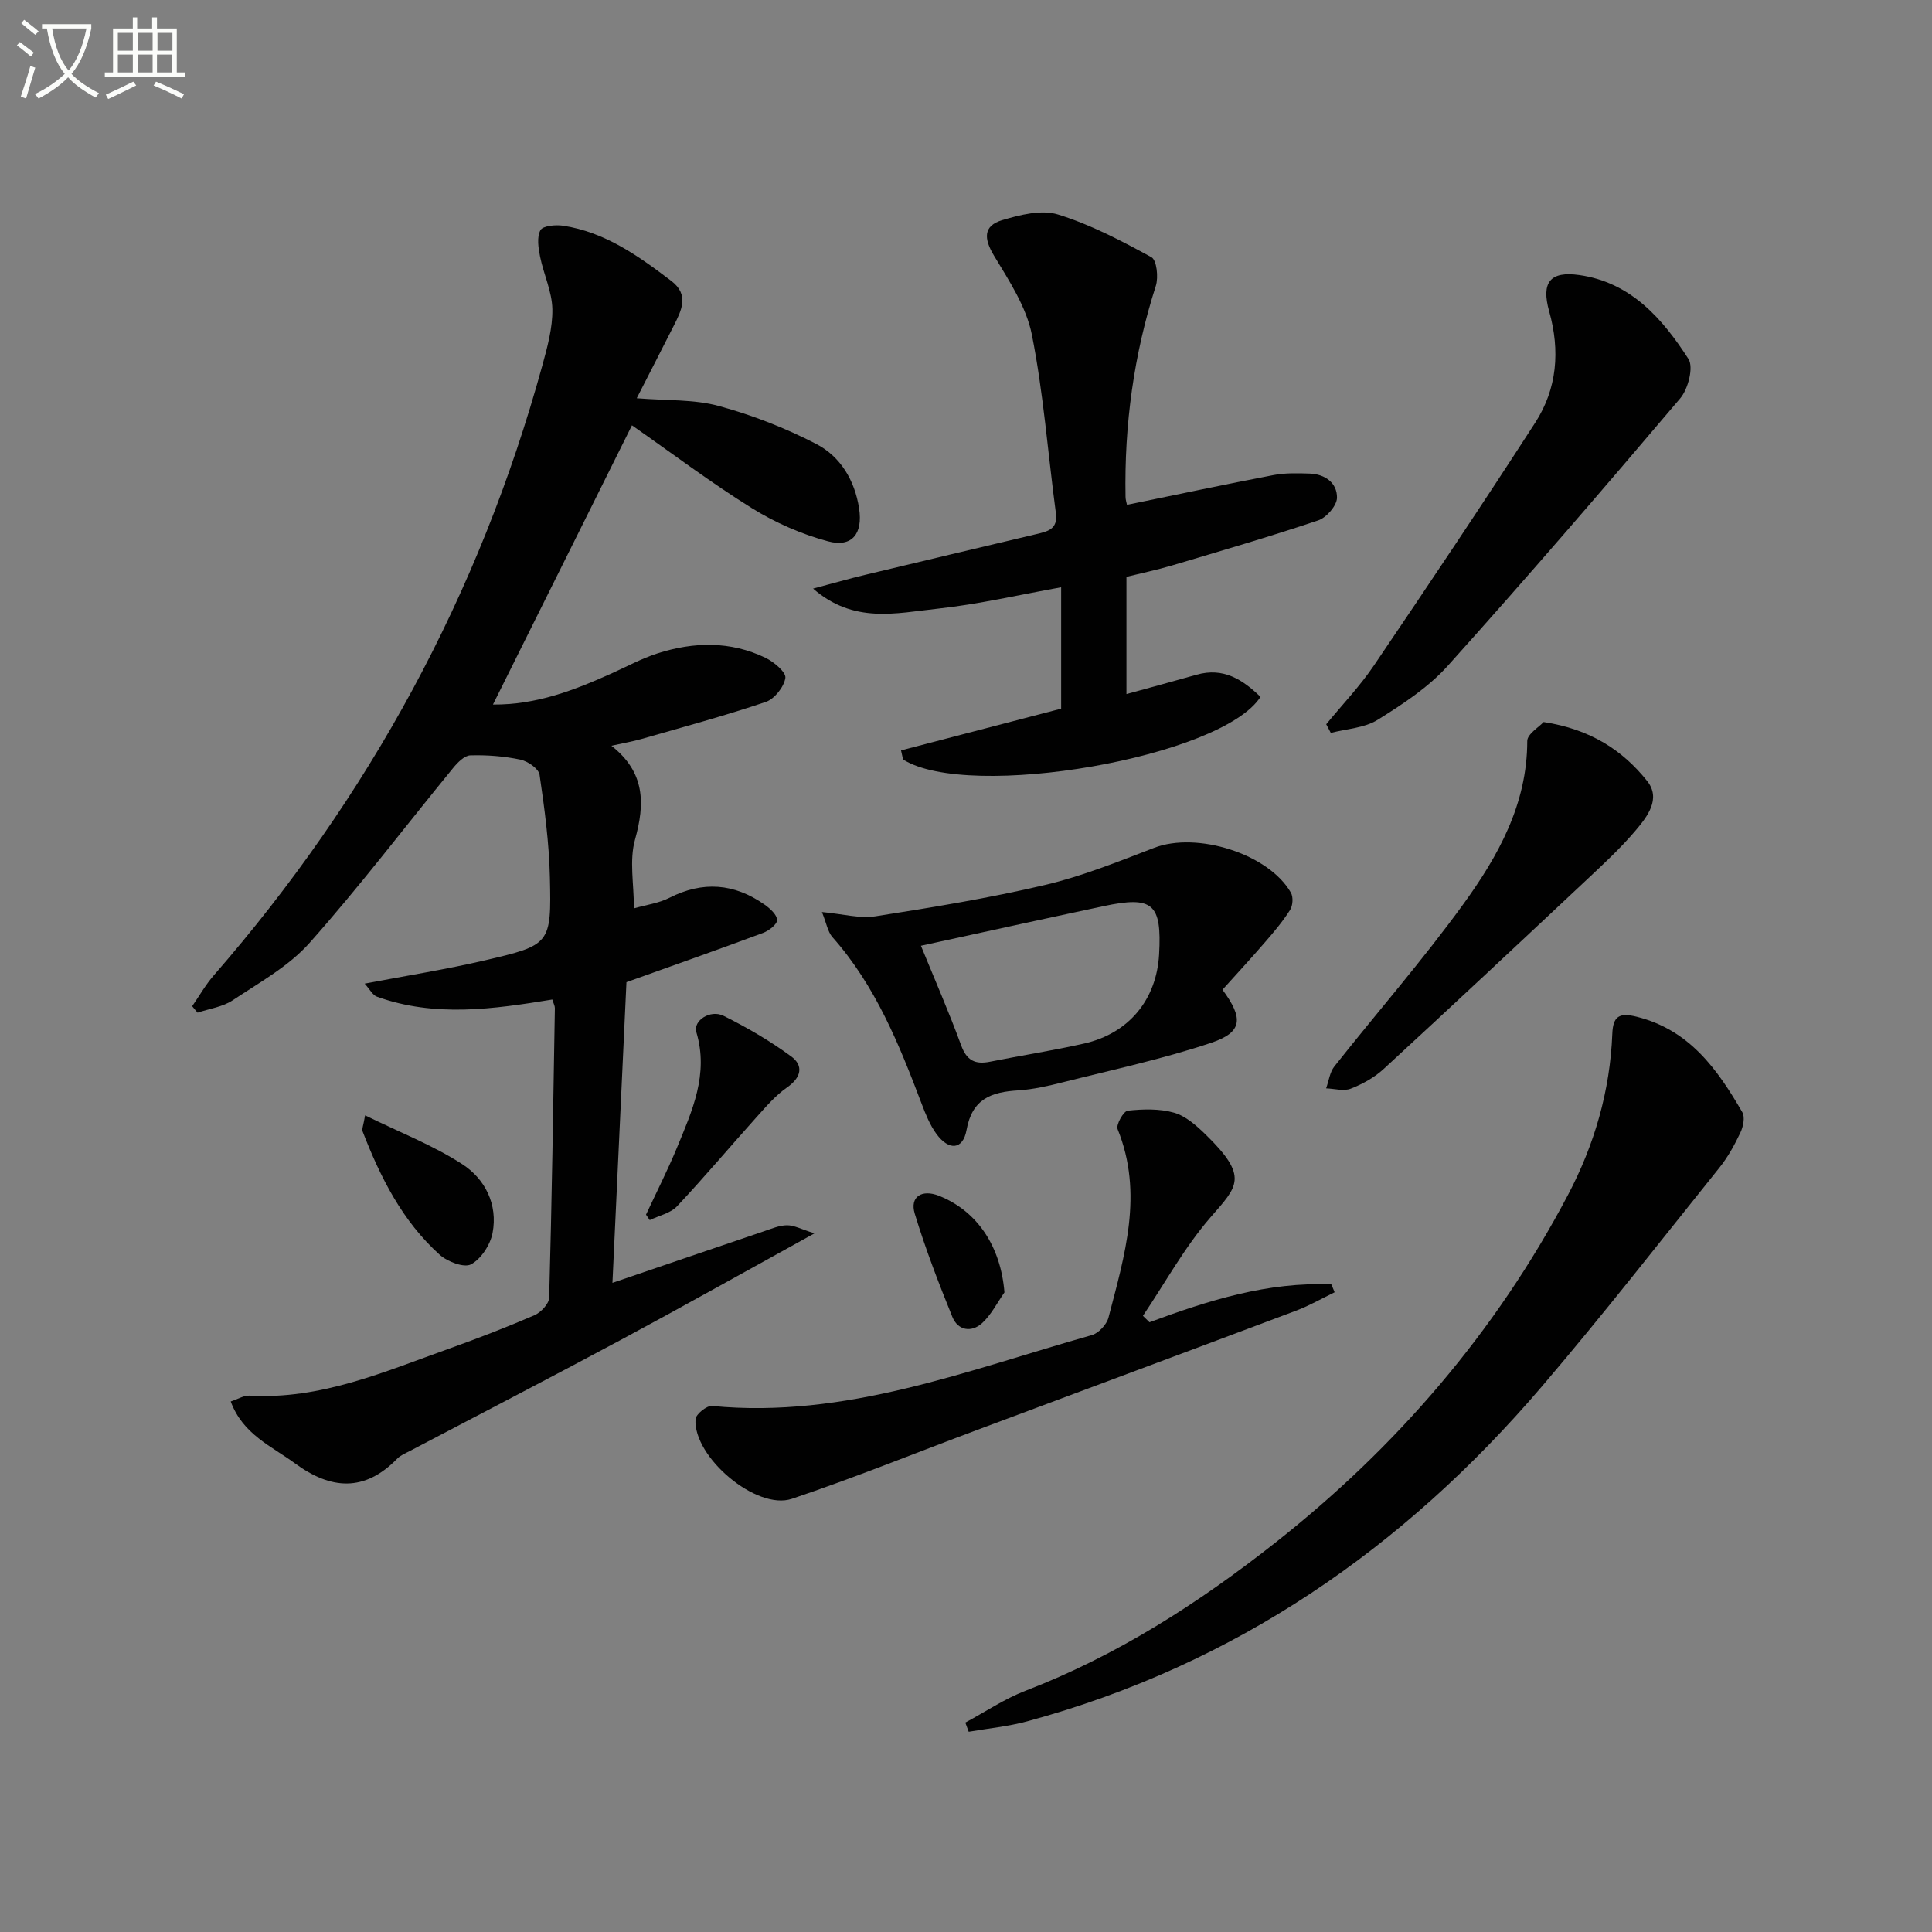
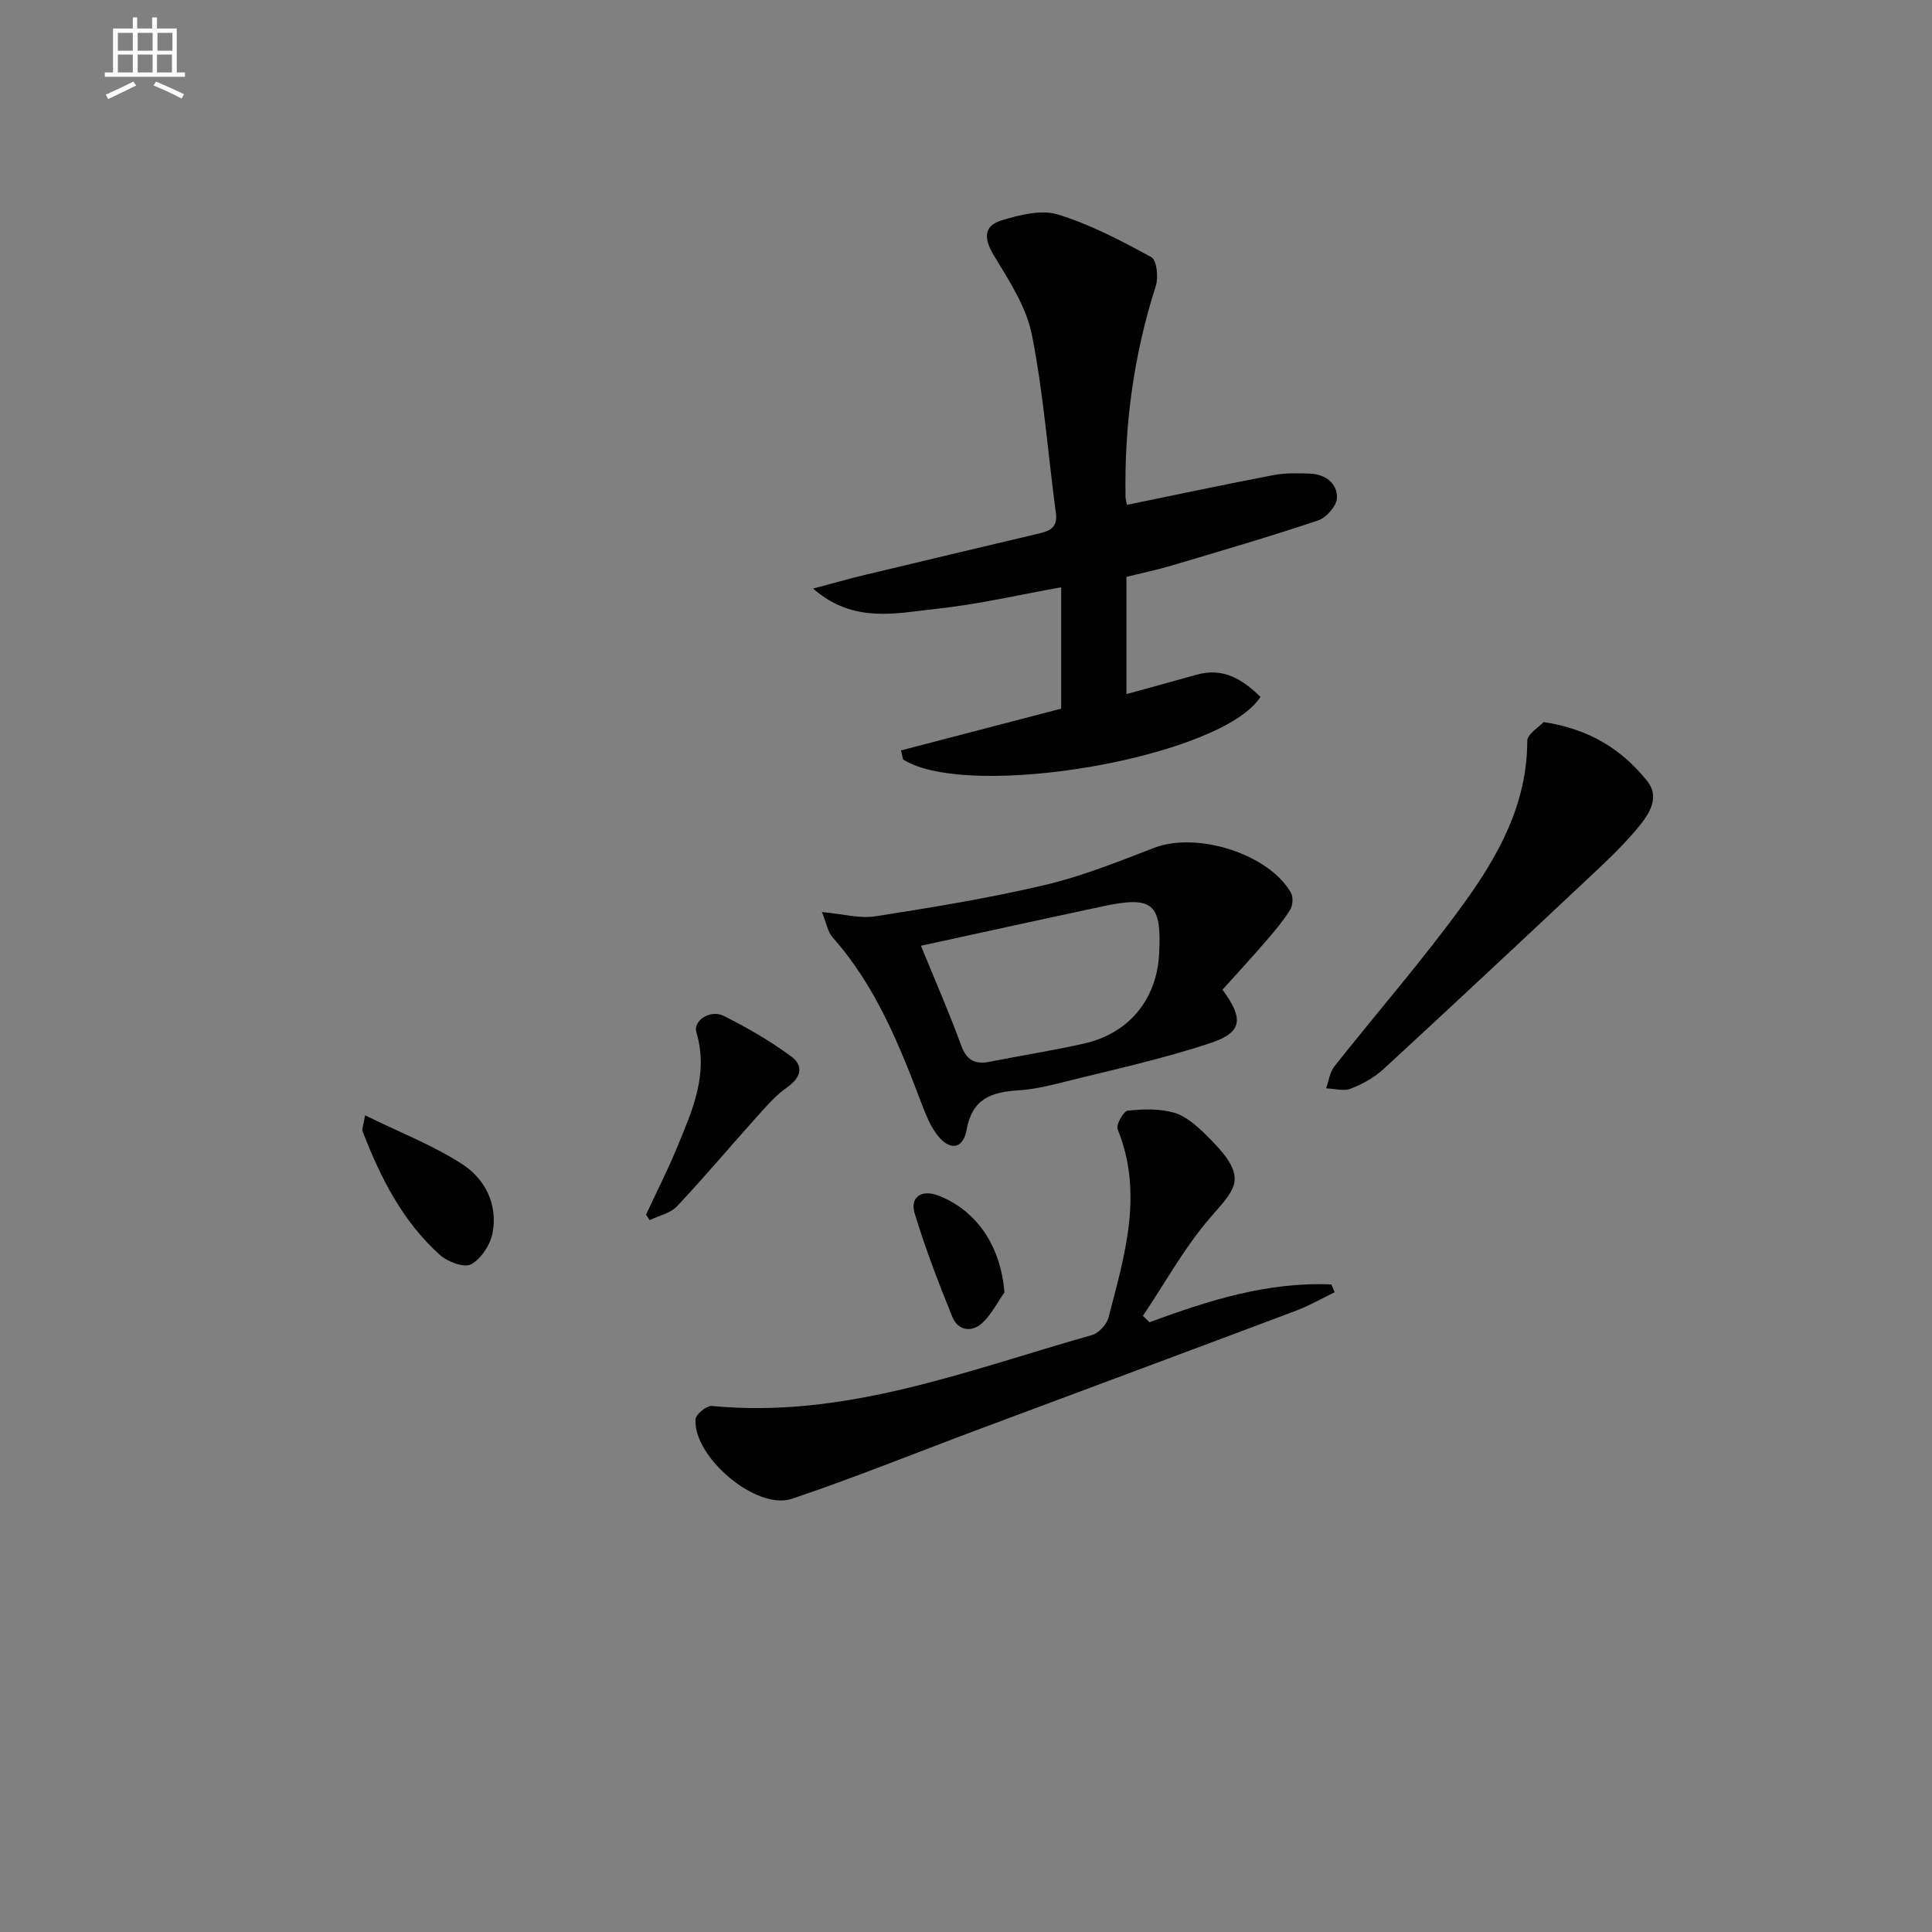
<svg xmlns="http://www.w3.org/2000/svg" enable-background="new 0 0 400 400" viewBox="0 0 400 400">
  <rect x="0" y="0" width="400" height="400" fill="#808080" stroke="none" />
-   <path d="m6.4 11.7c-1-.8-1.9-1.6-2.9-2.3l.6-.7c.9.7 1.9 1.4 2.9 2.2zm-2.1 8.3c.7-2.1 1.4-4.2 2-6.4.2.1.6.3 1 .4-.7 2.3-1.3 4.4-1.9 6.4zm3-12.8c-1.1-.9-2.1-1.7-2.9-2.4l.6-.7c1 .8 2 1.5 3 2.4zm1.4-1.3v-.9h10.2v.9c-.9 4.2-2.3 7.3-4.1 9.4 1.3 1.4 3.2 2.7 5.7 4-.2.2-.4.5-.7.9-2.5-1.4-4.4-2.7-5.7-4.2-1.4 1.5-3.5 3-6.1 4.4 0 0 0 0-.1-.1-.3-.4-.5-.7-.7-.8 2.7-1.3 4.7-2.8 6.2-4.2-1.8-2.2-3-5.3-3.7-9.4zm9.2 0h-7.1c.6 3.8 1.7 6.7 3.4 8.7 1.7-2 2.9-4.8 3.7-8.7z" fill="#fbfcfa" />
  <path d="m31.6 3.6h.9v2.3h4.1v9.1h1.7v.9h-16.6v-.9h1.7v-9.1h4.1v-2.3h.9v2.3h3.1v-2.3zm-4 13.3.6.8c-1.9.9-3.8 1.9-5.8 2.8-.2-.3-.3-.6-.5-.9 2-.9 3.9-1.8 5.7-2.7zm-3.2-10.1v3.7h3.1v-3.7zm0 4.5v3.7h3.1v-3.7zm4.1-4.5v3.7h3.1v-3.7zm0 4.5v3.7h3.1v-3.7zm9.1 9.1c-2.1-1.1-4.1-2-5.8-2.7l.5-.8c2.2.9 4.1 1.8 5.8 2.6zm-1.9-13.6h-3.1v3.7h3.1zm-3.2 4.5v3.7h3.1v-3.7z" fill="#fbfcfa" />
  <g fill="#010101">
-     <path d="m39.79 208.32c1.48-2.13 2.77-4.43 4.46-6.37 32.19-36.95 55.02-78.95 68.02-126.23 1.05-3.83 2.16-7.83 2.09-11.72-.07-3.63-1.8-7.2-2.54-10.85-.36-1.8-.71-4.04.07-5.49.49-.91 3.12-1.16 4.67-.93 8.71 1.31 15.64 6.28 22.42 11.43 3.79 2.88 2.1 6.14.49 9.33-2.45 4.84-4.94 9.67-7.64 14.96 6.28.52 11.86.2 16.97 1.6 6.96 1.89 13.83 4.57 20.23 7.89 4.98 2.59 7.93 7.51 8.83 13.28.83 5.27-1.45 8.19-6.44 6.85-5.48-1.47-10.92-3.86-15.75-6.86-8.45-5.25-16.41-11.27-24.83-17.15-9.44 18.96-19 38.16-28.78 57.81 9 .07 16.8-2.96 24.51-6.42 3.18-1.43 6.28-3.12 9.58-4.18 7.51-2.41 15.1-2.57 22.35.93 1.74.84 4.29 2.99 4.1 4.17-.29 1.87-2.26 4.35-4.06 4.96-8.47 2.86-17.13 5.2-25.73 7.67-1.75.5-3.56.81-6.23 1.4 6.99 5.47 6.99 11.94 4.89 19.45-1.2 4.3-.22 9.2-.22 14.22 2.63-.75 5.16-1.08 7.31-2.17 6.93-3.54 13.47-3.02 19.73 1.39 1.13.79 2.57 2.09 2.6 3.19.02.89-1.71 2.23-2.93 2.68-9.3 3.46-18.67 6.76-28.26 10.19-.93 20-1.89 40.67-2.9 62.25 10.7-3.65 21.03-7.18 31.37-10.68 1.57-.53 3.19-1.23 4.78-1.24 1.47-.01 2.95.82 5.68 1.67-14.33 7.9-27.17 15.12-40.13 22.08-14.5 7.79-29.13 15.35-43.7 23.01-.88.46-1.88.86-2.55 1.55-6.78 6.97-13.77 6.43-21.18.98-4.88-3.58-10.8-6-13.3-12.81 1.5-.49 2.71-1.27 3.87-1.21 14.77.86 27.96-4.95 41.38-9.74 5.94-2.12 11.83-4.4 17.62-6.9 1.34-.58 3.03-2.37 3.06-3.65.55-19.97.85-39.94 1.18-59.92.01-.46-.26-.93-.53-1.8-12.12 1.98-24.32 3.74-36.31-.59-.89-.32-1.47-1.52-2.54-2.7 8.66-1.65 16.78-2.93 24.76-4.79 13.72-3.19 13.91-3.35 13.59-17.22-.16-7.1-1.1-14.21-2.14-21.24-.18-1.25-2.45-2.81-3.98-3.13-3.38-.71-6.91-.98-10.36-.88-1.22.04-2.64 1.49-3.56 2.62-9.9 12.08-19.36 24.55-29.72 36.21-4.32 4.85-10.4 8.21-15.92 11.88-2.07 1.38-4.82 1.73-7.26 2.56-.39-.43-.75-.89-1.12-1.34z" />
    <path d="m186.55 155.36c10.96-2.86 21.92-5.71 33.15-8.64 0-8.2 0-16.64 0-25.13-8.62 1.54-17.12 3.53-25.73 4.45-8.37.89-17.23 3.16-25.63-4.18 4.1-1.09 7.45-2.05 10.84-2.86 11.78-2.83 23.56-5.61 35.35-8.41 2.31-.55 4.54-.97 4.08-4.35-1.65-12.32-2.56-24.77-4.97-36.93-1.14-5.76-4.71-11.18-7.84-16.37-2.13-3.53-2.26-6.18 1.69-7.36 3.69-1.1 8.12-2.23 11.55-1.17 6.74 2.08 13.13 5.44 19.35 8.84 1.1.6 1.48 4.16.91 5.94-4.57 14.23-6.54 28.79-6.27 43.68.01.62.22 1.23.3 1.65 10.24-2.1 20.27-4.23 30.34-6.16 2.42-.46 4.97-.39 7.45-.31 3.2.1 5.73 1.92 5.69 5-.02 1.63-2.18 4.12-3.89 4.69-10.05 3.38-20.23 6.34-30.4 9.37-3 .89-6.07 1.52-9.3 2.32v24.27c4.87-1.34 9.71-2.64 14.53-4.01 5.54-1.57 9.53 1 13.22 4.59-8 12.54-60.36 21.59-74 12.96-.14-.64-.28-1.26-.42-1.88z" />
-     <path d="m199.86 356.64c4.14-2.22 8.09-4.9 12.44-6.58 18.99-7.3 35.9-18.18 51.72-30.65 25.11-19.78 45.64-43.62 60.61-72.01 5.49-10.42 8.71-21.53 9.18-33.35.14-3.62 1.4-4.46 5.04-3.55 10.92 2.71 16.73 10.88 21.88 19.78.59 1.02.18 3.01-.41 4.24-1.2 2.53-2.58 5.05-4.33 7.23-12.17 15.16-24.13 30.51-36.75 45.29-28.65 33.55-63.59 57.69-106.56 69.34-3.94 1.07-8.07 1.46-12.12 2.16-.23-.63-.47-1.26-.7-1.9z" />
    <path d="m237.99 273.76c12.2-4.52 24.52-8.41 37.66-7.83.22.54.45 1.08.67 1.62-2.64 1.28-5.21 2.77-7.95 3.8-22.05 8.3-44.13 16.5-66.19 24.75-12.74 4.76-25.35 9.88-38.23 14.21-7.34 2.47-20.45-8.65-19.95-16.48.07-1.03 2.33-2.85 3.42-2.74 27.64 2.67 52.88-7.4 78.63-14.67 1.41-.4 3.07-2.18 3.45-3.63 3.34-12.83 7.3-25.67 1.89-39.01-.37-.91 1.22-3.73 2.1-3.83 3.17-.34 6.58-.44 9.59.42 2.4.69 4.61 2.65 6.49 4.48 9.08 8.84 6.69 10.7 1.04 17.2-5.36 6.18-9.37 13.54-13.98 20.38.46.44.91.88 1.36 1.33z" />
    <path d="m253.1 204.91c4.4 5.94 4.15 8.81-2.31 10.98-10.01 3.36-20.42 5.58-30.69 8.17-3.05.77-6.17 1.49-9.29 1.69-5.53.34-9.53 1.69-10.7 8.21-.74 4.12-3.66 4.32-6.23.81-1.34-1.83-2.23-4.06-3.05-6.21-4.66-12.31-9.56-24.47-18.47-34.52-.99-1.11-1.24-2.88-2.19-5.21 4.31.39 7.82 1.39 11.09.88 11.76-1.84 23.54-3.76 35.11-6.49 7.71-1.81 15.17-4.84 22.6-7.69 8.83-3.39 23.67 1.22 28.29 9.28.52.9.41 2.68-.16 3.58-1.5 2.37-3.33 4.54-5.17 6.66-2.81 3.26-5.74 6.42-8.83 9.86zm-62.43-9.1c2.78 6.81 5.77 13.63 8.32 20.6 1.15 3.16 2.9 4.02 5.96 3.41 6.5-1.3 13.06-2.31 19.51-3.77 9.26-2.09 15-9.1 15.52-18.47.58-10.51-1.28-12.15-11.55-9.96-12.44 2.65-24.86 5.38-37.76 8.19z" />
-     <path d="m274.58 149.95c3.32-4.05 6.97-7.87 9.89-12.19 11.28-16.65 22.47-33.36 33.38-50.25 4.54-7.03 5.18-14.9 2.89-23.04-1.69-6.01.18-8.39 6.26-7.52 10.66 1.52 17.2 9.03 22.57 17.36 1.11 1.72-.06 6.24-1.71 8.18-15.81 18.64-31.77 37.17-48.11 55.35-4.03 4.49-9.36 7.97-14.54 11.2-2.73 1.7-6.42 1.85-9.68 2.7-.32-.6-.63-1.2-.95-1.79z" />
    <path d="m319.59 149.49c9.72 1.49 16.34 5.84 21.42 12.19 2.96 3.7.03 7.42-2.4 10.29-3.1 3.66-6.66 6.95-10.17 10.24-13.94 13.08-27.9 26.15-41.96 39.1-1.92 1.77-4.37 3.13-6.81 4.08-1.47.58-3.39 0-5.11-.06.55-1.52.75-3.33 1.7-4.53 8.86-11.21 18.3-22.01 26.68-33.57 7.23-9.97 13.26-20.74 13.26-33.81 0-1.45 2.46-2.9 3.39-3.93z" />
    <path d="m133.75 251.48c2.15-4.61 4.46-9.15 6.4-13.84 3.15-7.64 6.63-15.24 4.02-23.95-.71-2.37 2.9-4.75 5.65-3.37 4.86 2.42 9.62 5.19 13.99 8.4 2.61 1.92 2.09 4.37-.86 6.42-2.36 1.64-4.32 3.93-6.27 6.1-5.53 6.15-10.85 12.49-16.51 18.51-1.36 1.44-3.74 1.93-5.65 2.86-.25-.38-.51-.75-.77-1.13z" />
    <path d="m75.59 230.92c7.12 3.5 14.02 6.17 20.1 10.1 4.73 3.05 7.42 8.34 6.29 14.26-.47 2.44-2.37 5.37-4.46 6.49-1.44.77-4.9-.55-6.5-2-7.7-6.94-12.26-15.99-15.94-25.51-.2-.51.16-1.23.51-3.34z" />
    <path d="m207.96 267.58c-1.52 2.16-2.74 4.65-4.65 6.38-2.2 1.98-5 1.51-6.14-1.32-2.85-7.02-5.58-14.12-7.78-21.36-1.07-3.52 1.47-5.11 5.02-3.7 7.98 3.18 12.79 10.53 13.55 20z" />
  </g>
</svg>